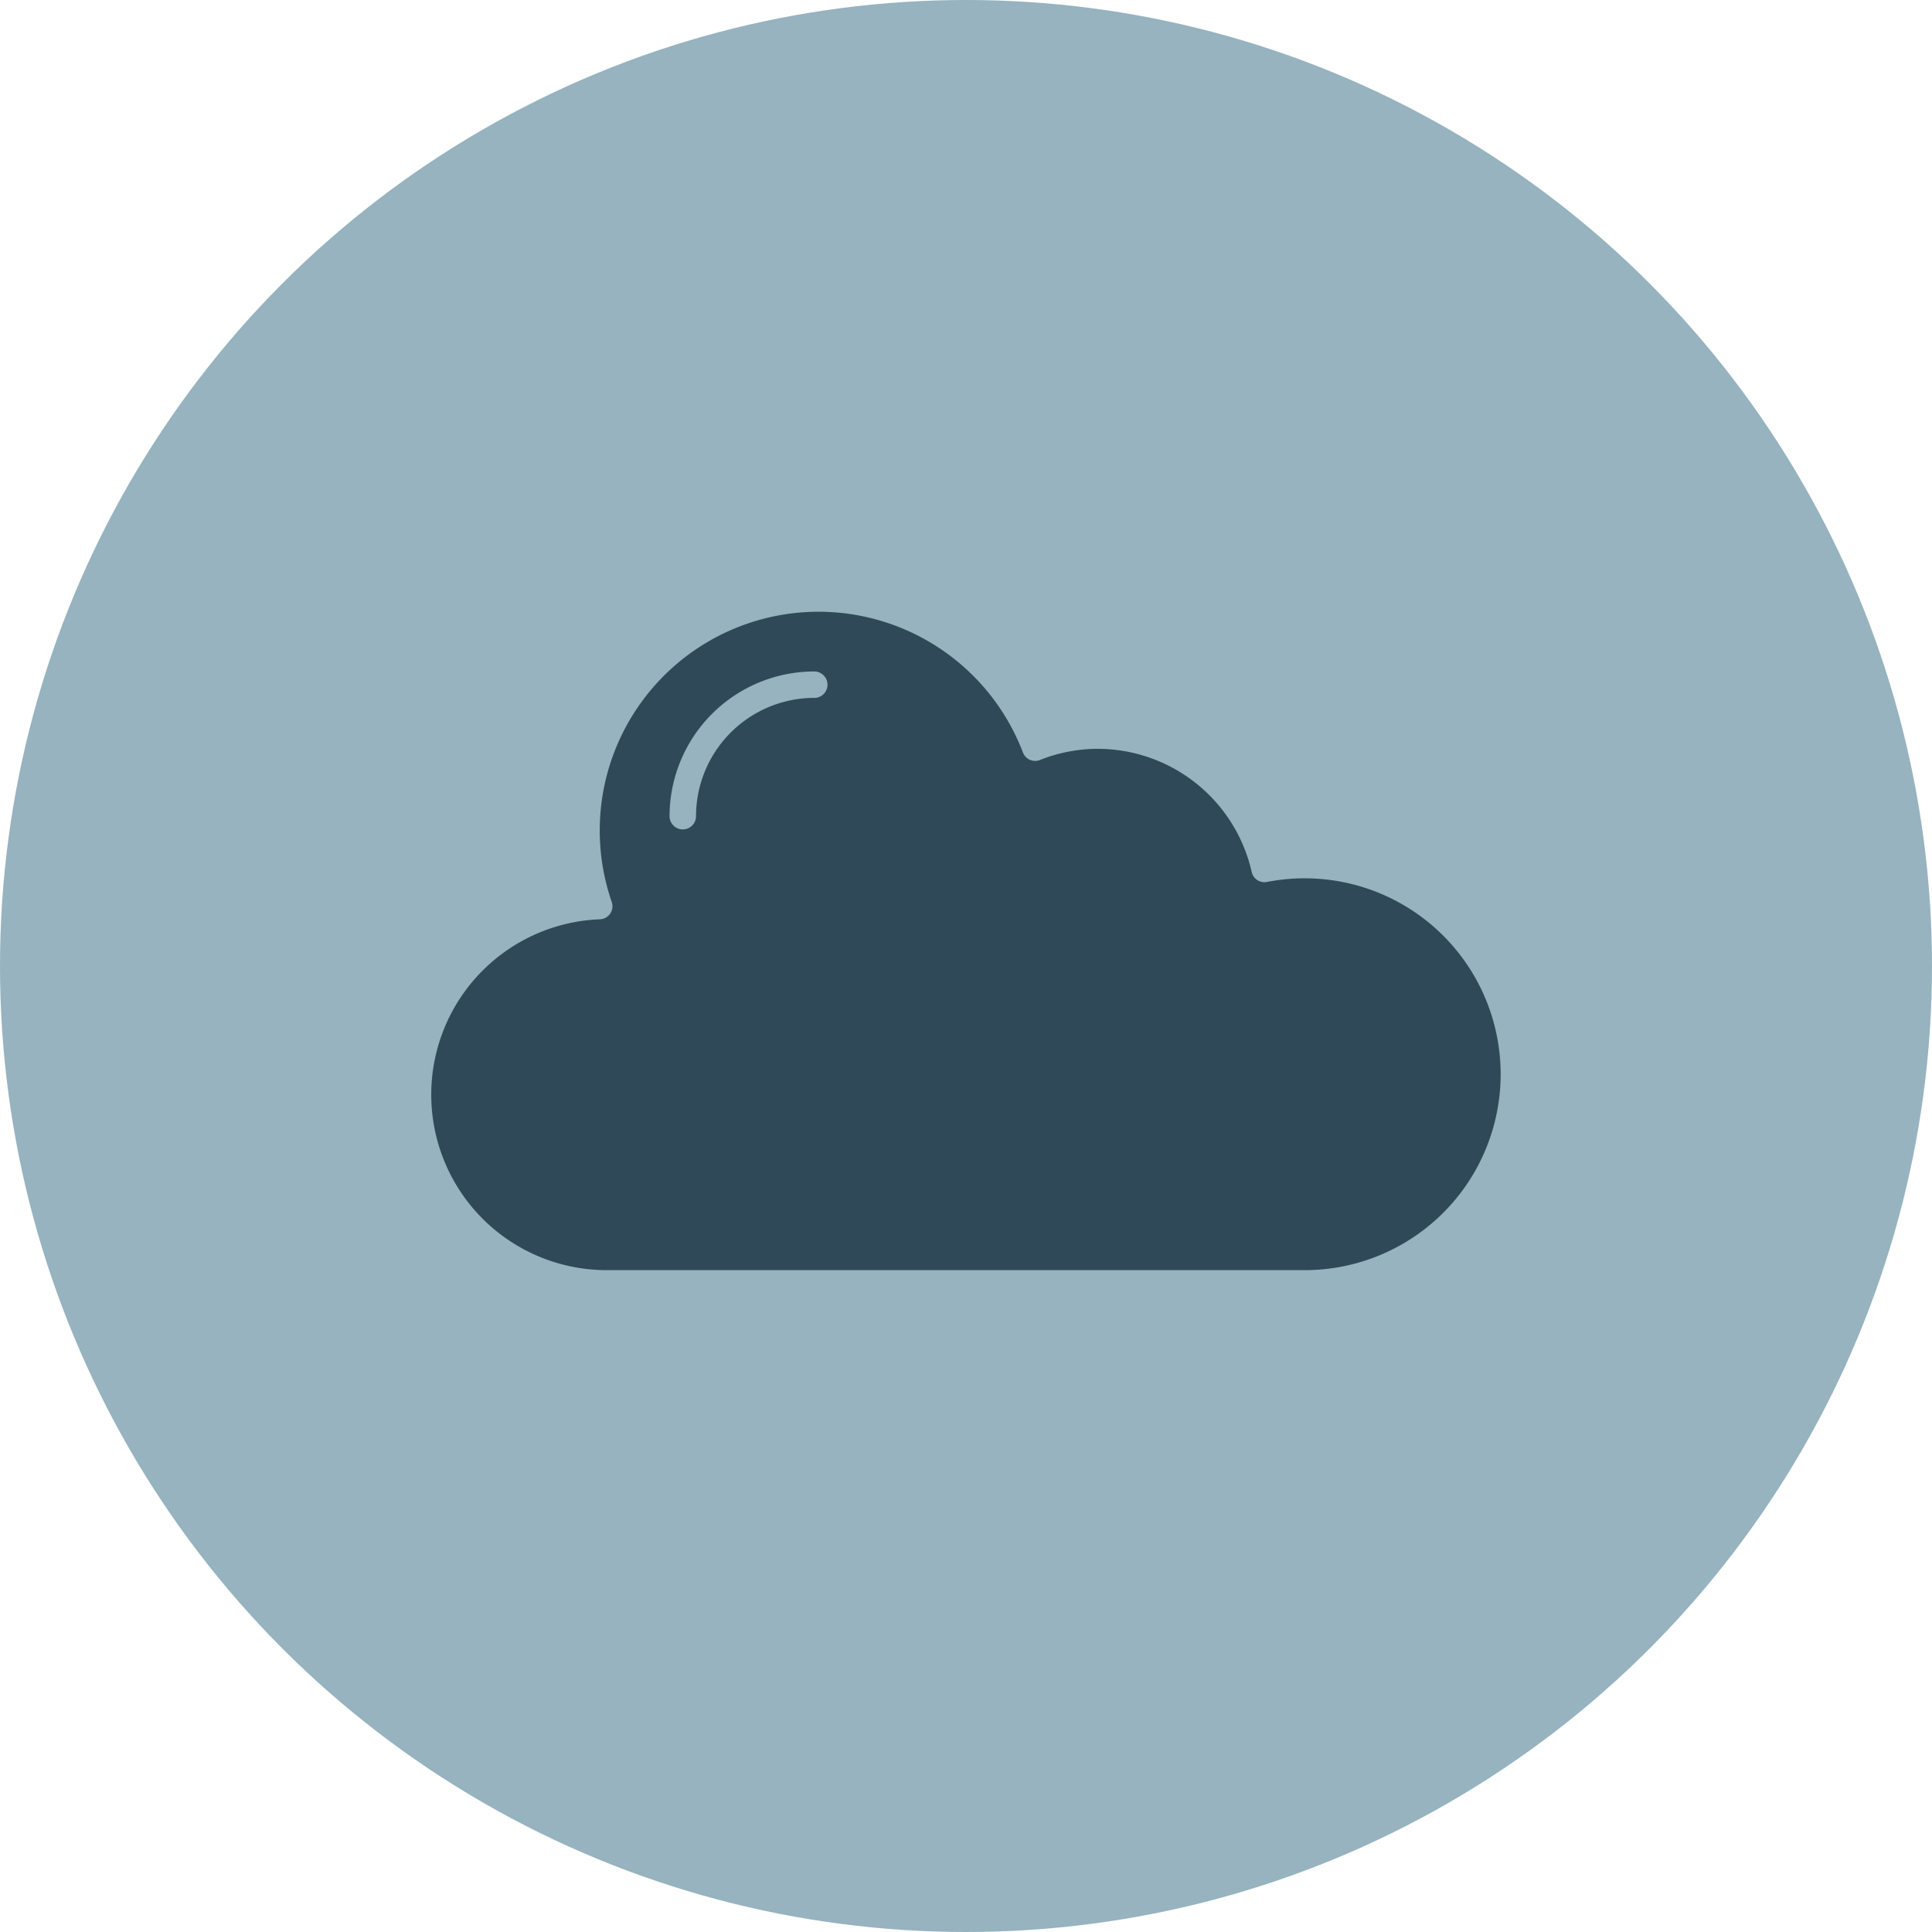
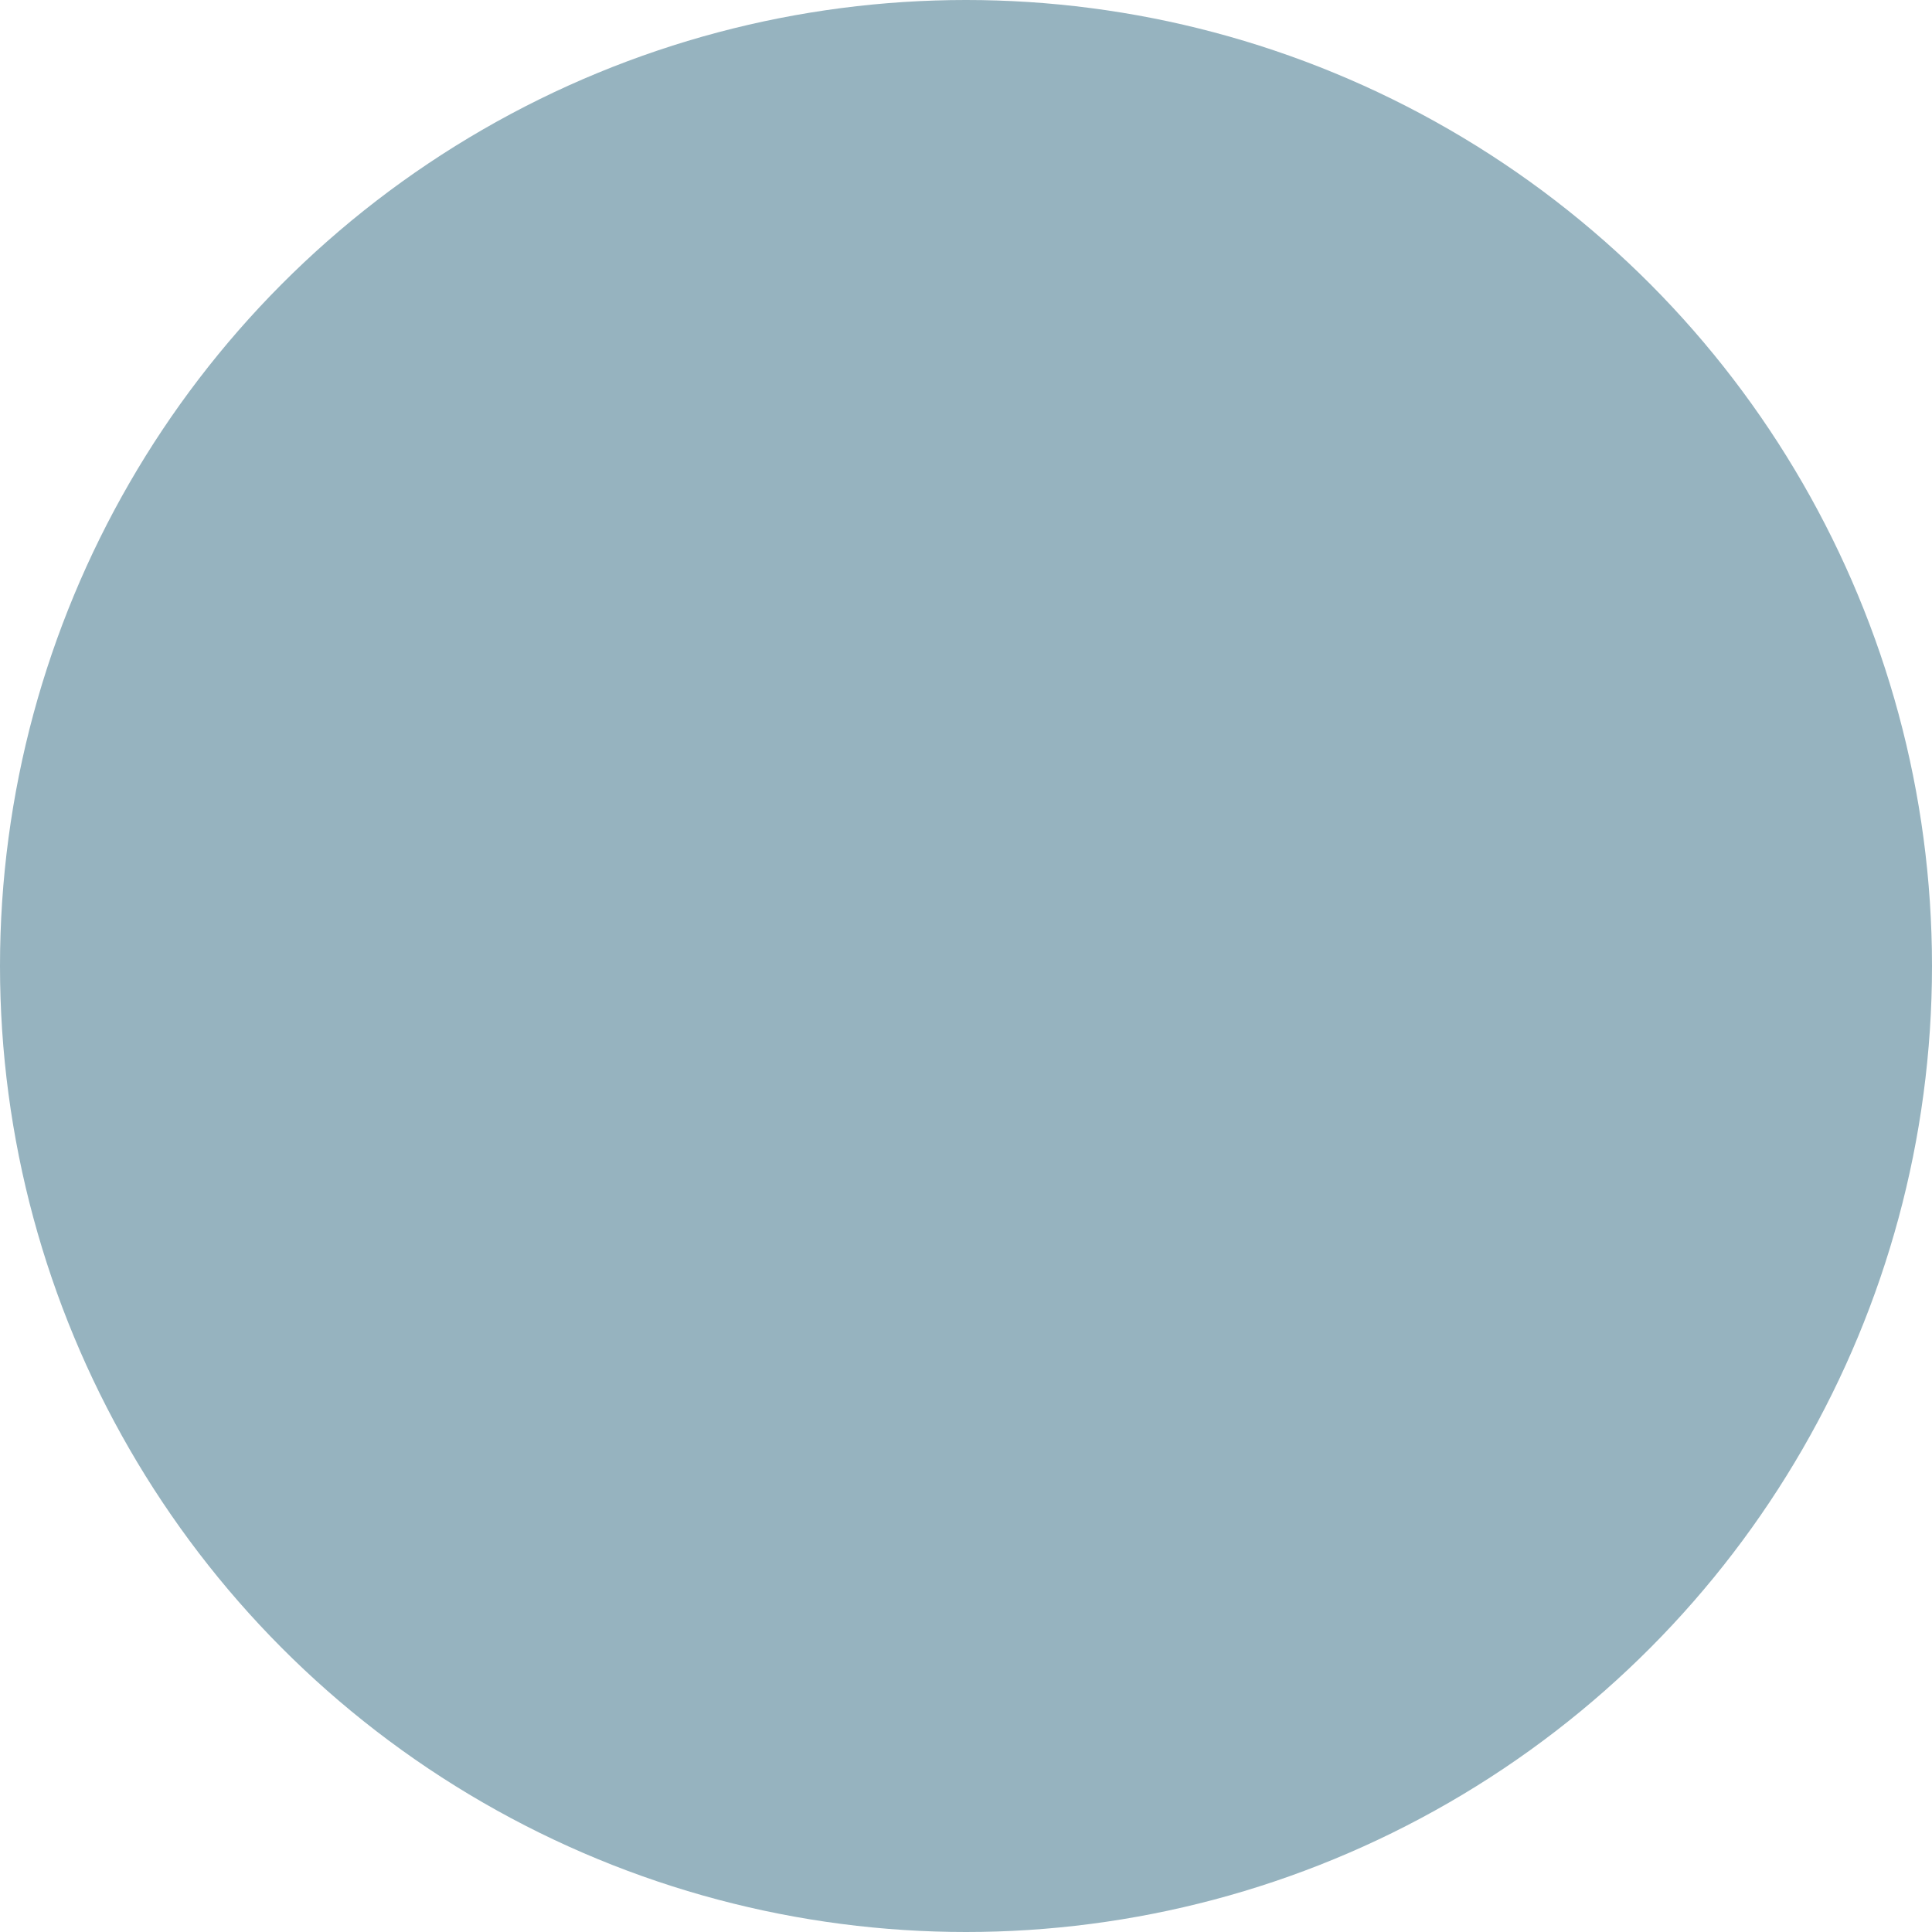
<svg xmlns="http://www.w3.org/2000/svg" width="73" height="73" viewBox="0 0 73 73">
  <g id="Raggruppa_176625" data-name="Raggruppa 176625" transform="translate(-678 -4221.531)">
    <circle id="Ellisse_924" data-name="Ellisse 924" cx="36.5" cy="36.5" r="36.5" transform="translate(678 4221.531)" fill="#96b3bf" />
-     <path id="Tracciato_51440" data-name="Tracciato 51440" d="M33,10.156a7.477,7.477,0,0,0-1.428.138.492.492,0,0,1-.576-.377,5.974,5.974,0,0,0-5.8-4.653,5.908,5.908,0,0,0-2.2.422.493.493,0,0,1-.645-.287A8.267,8.267,0,0,0,6.814,11.047a.492.492,0,0,1-.445.658,6.631,6.631,0,0,0,.262,13.257H33a7.4,7.4,0,1,0,0-14.805M14.469,3.339A4.475,4.475,0,0,0,10,7.809a.5.5,0,1,1-1,0,5.474,5.474,0,0,1,5.468-5.468.5.5,0,1,1,0,1" transform="translate(694.299 4244.561)" fill="#2f4958" />
  </g>
</svg>